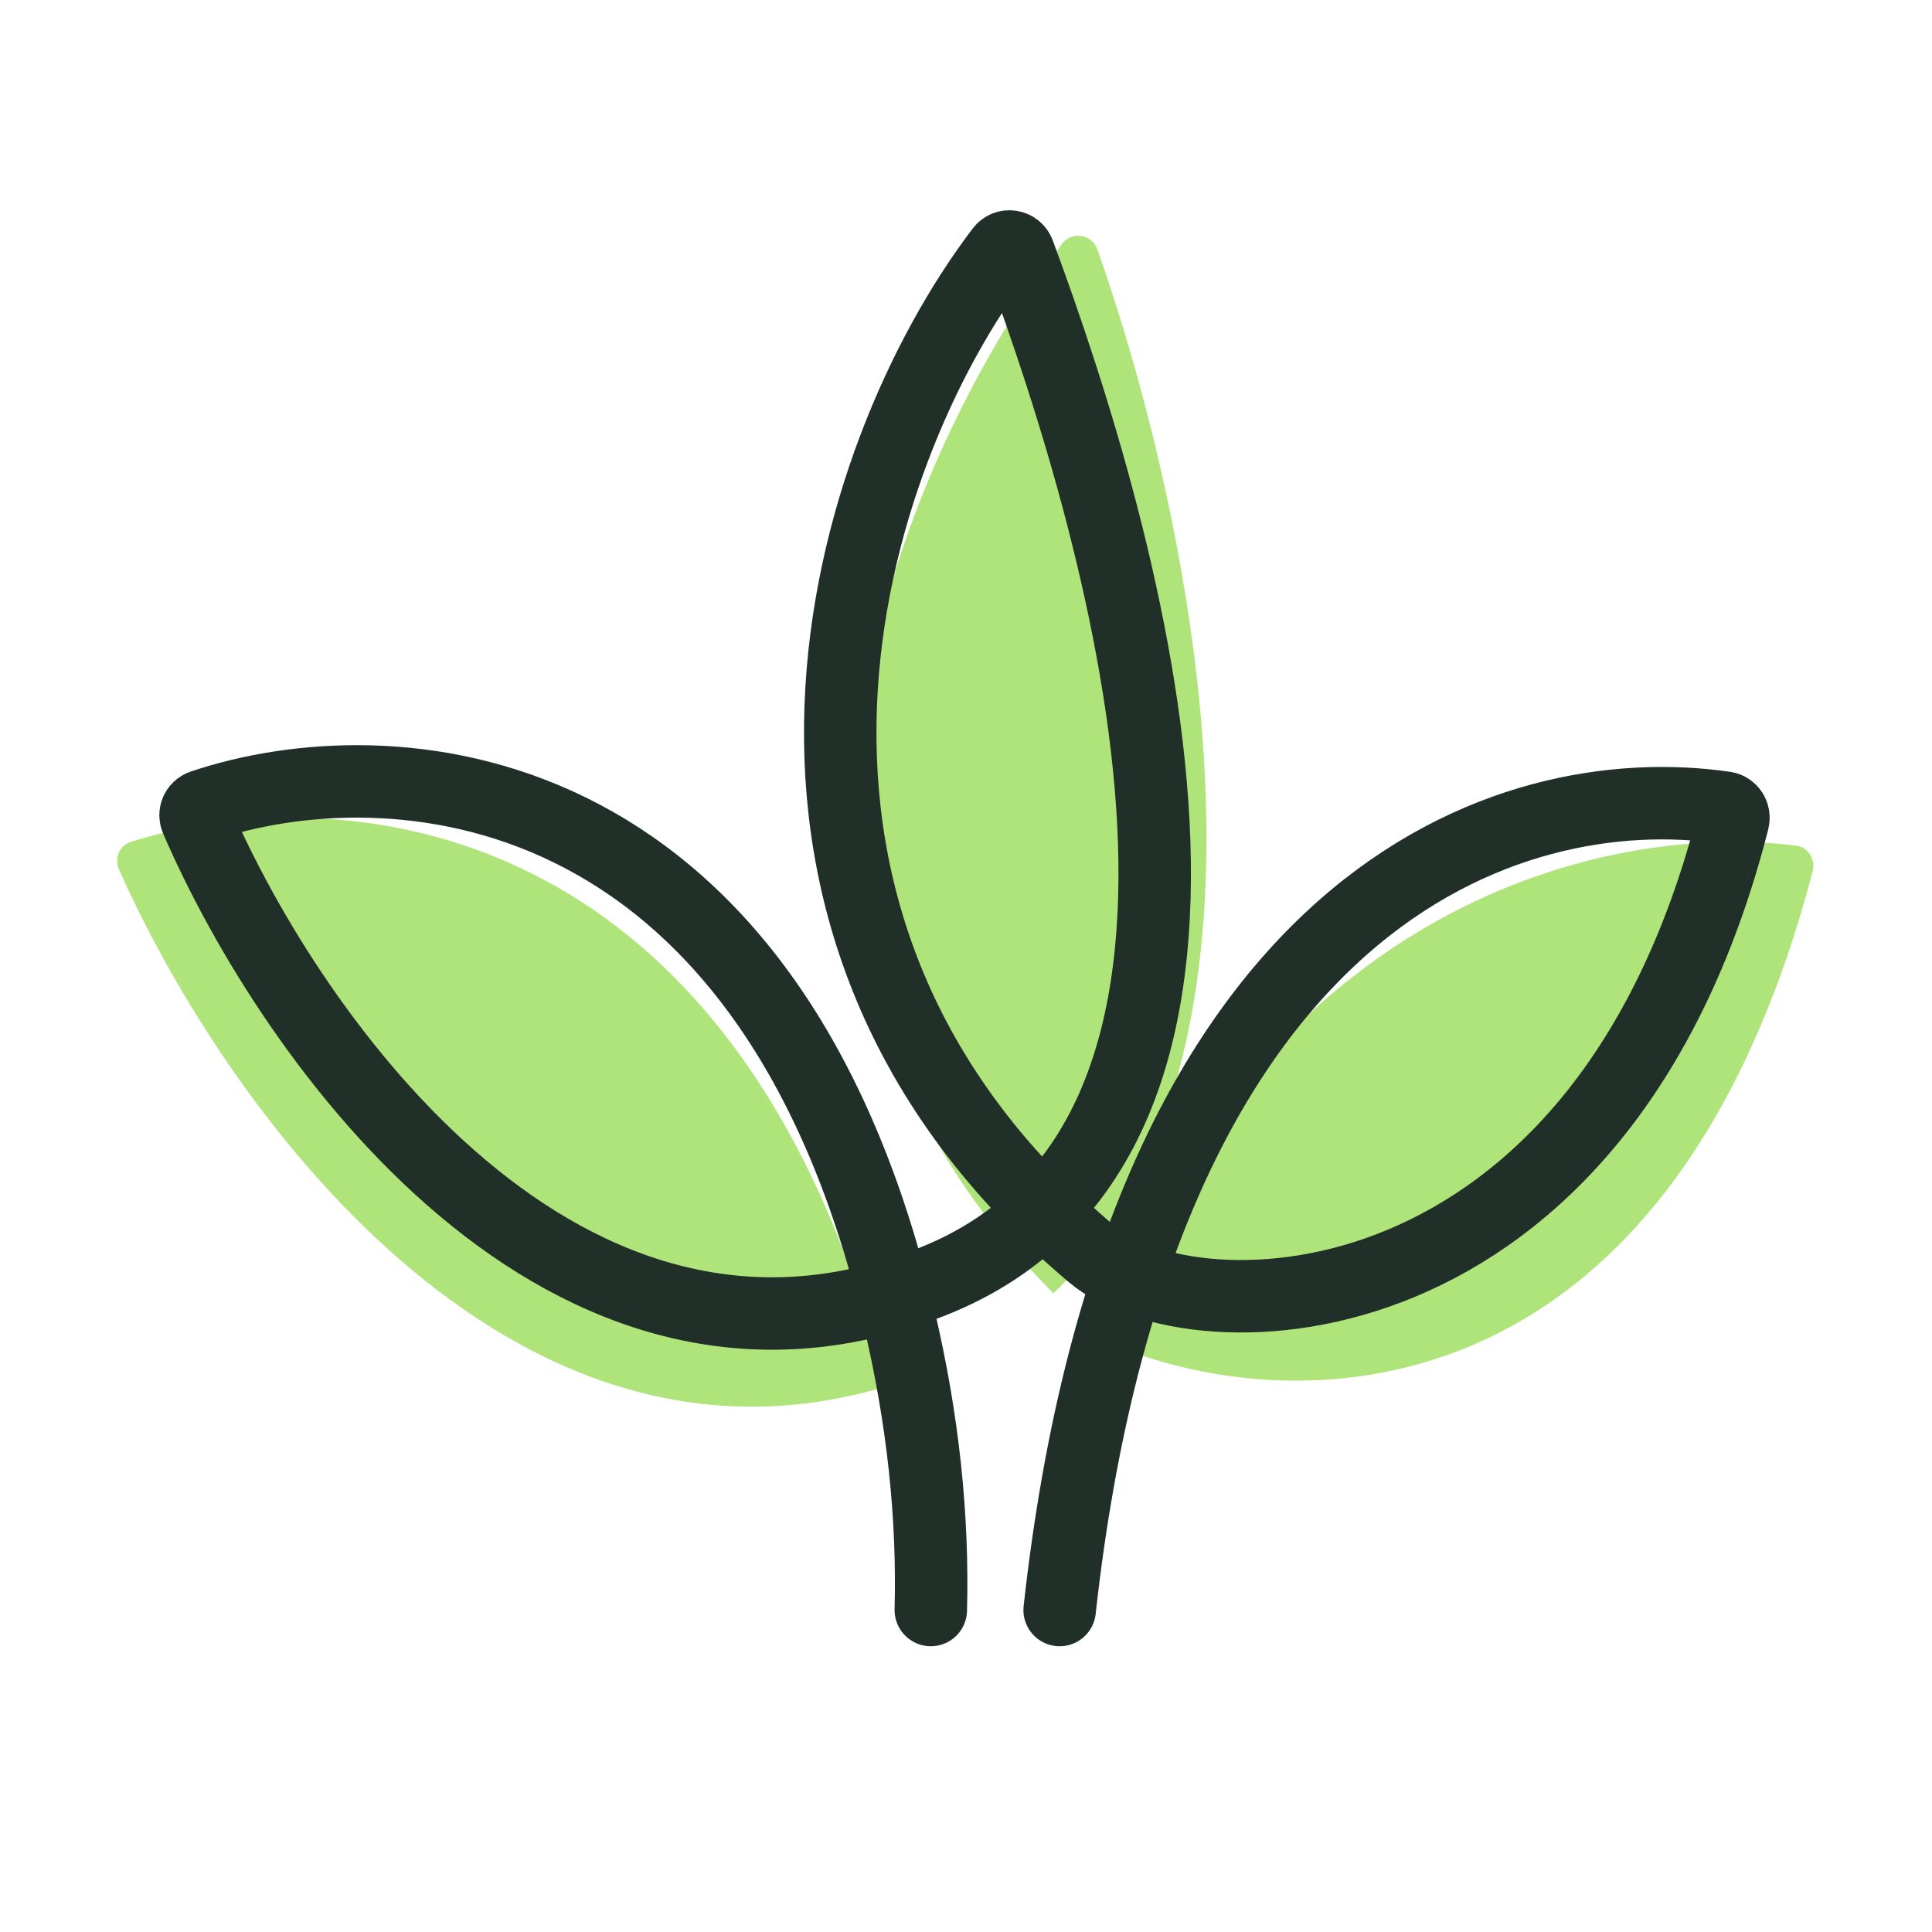
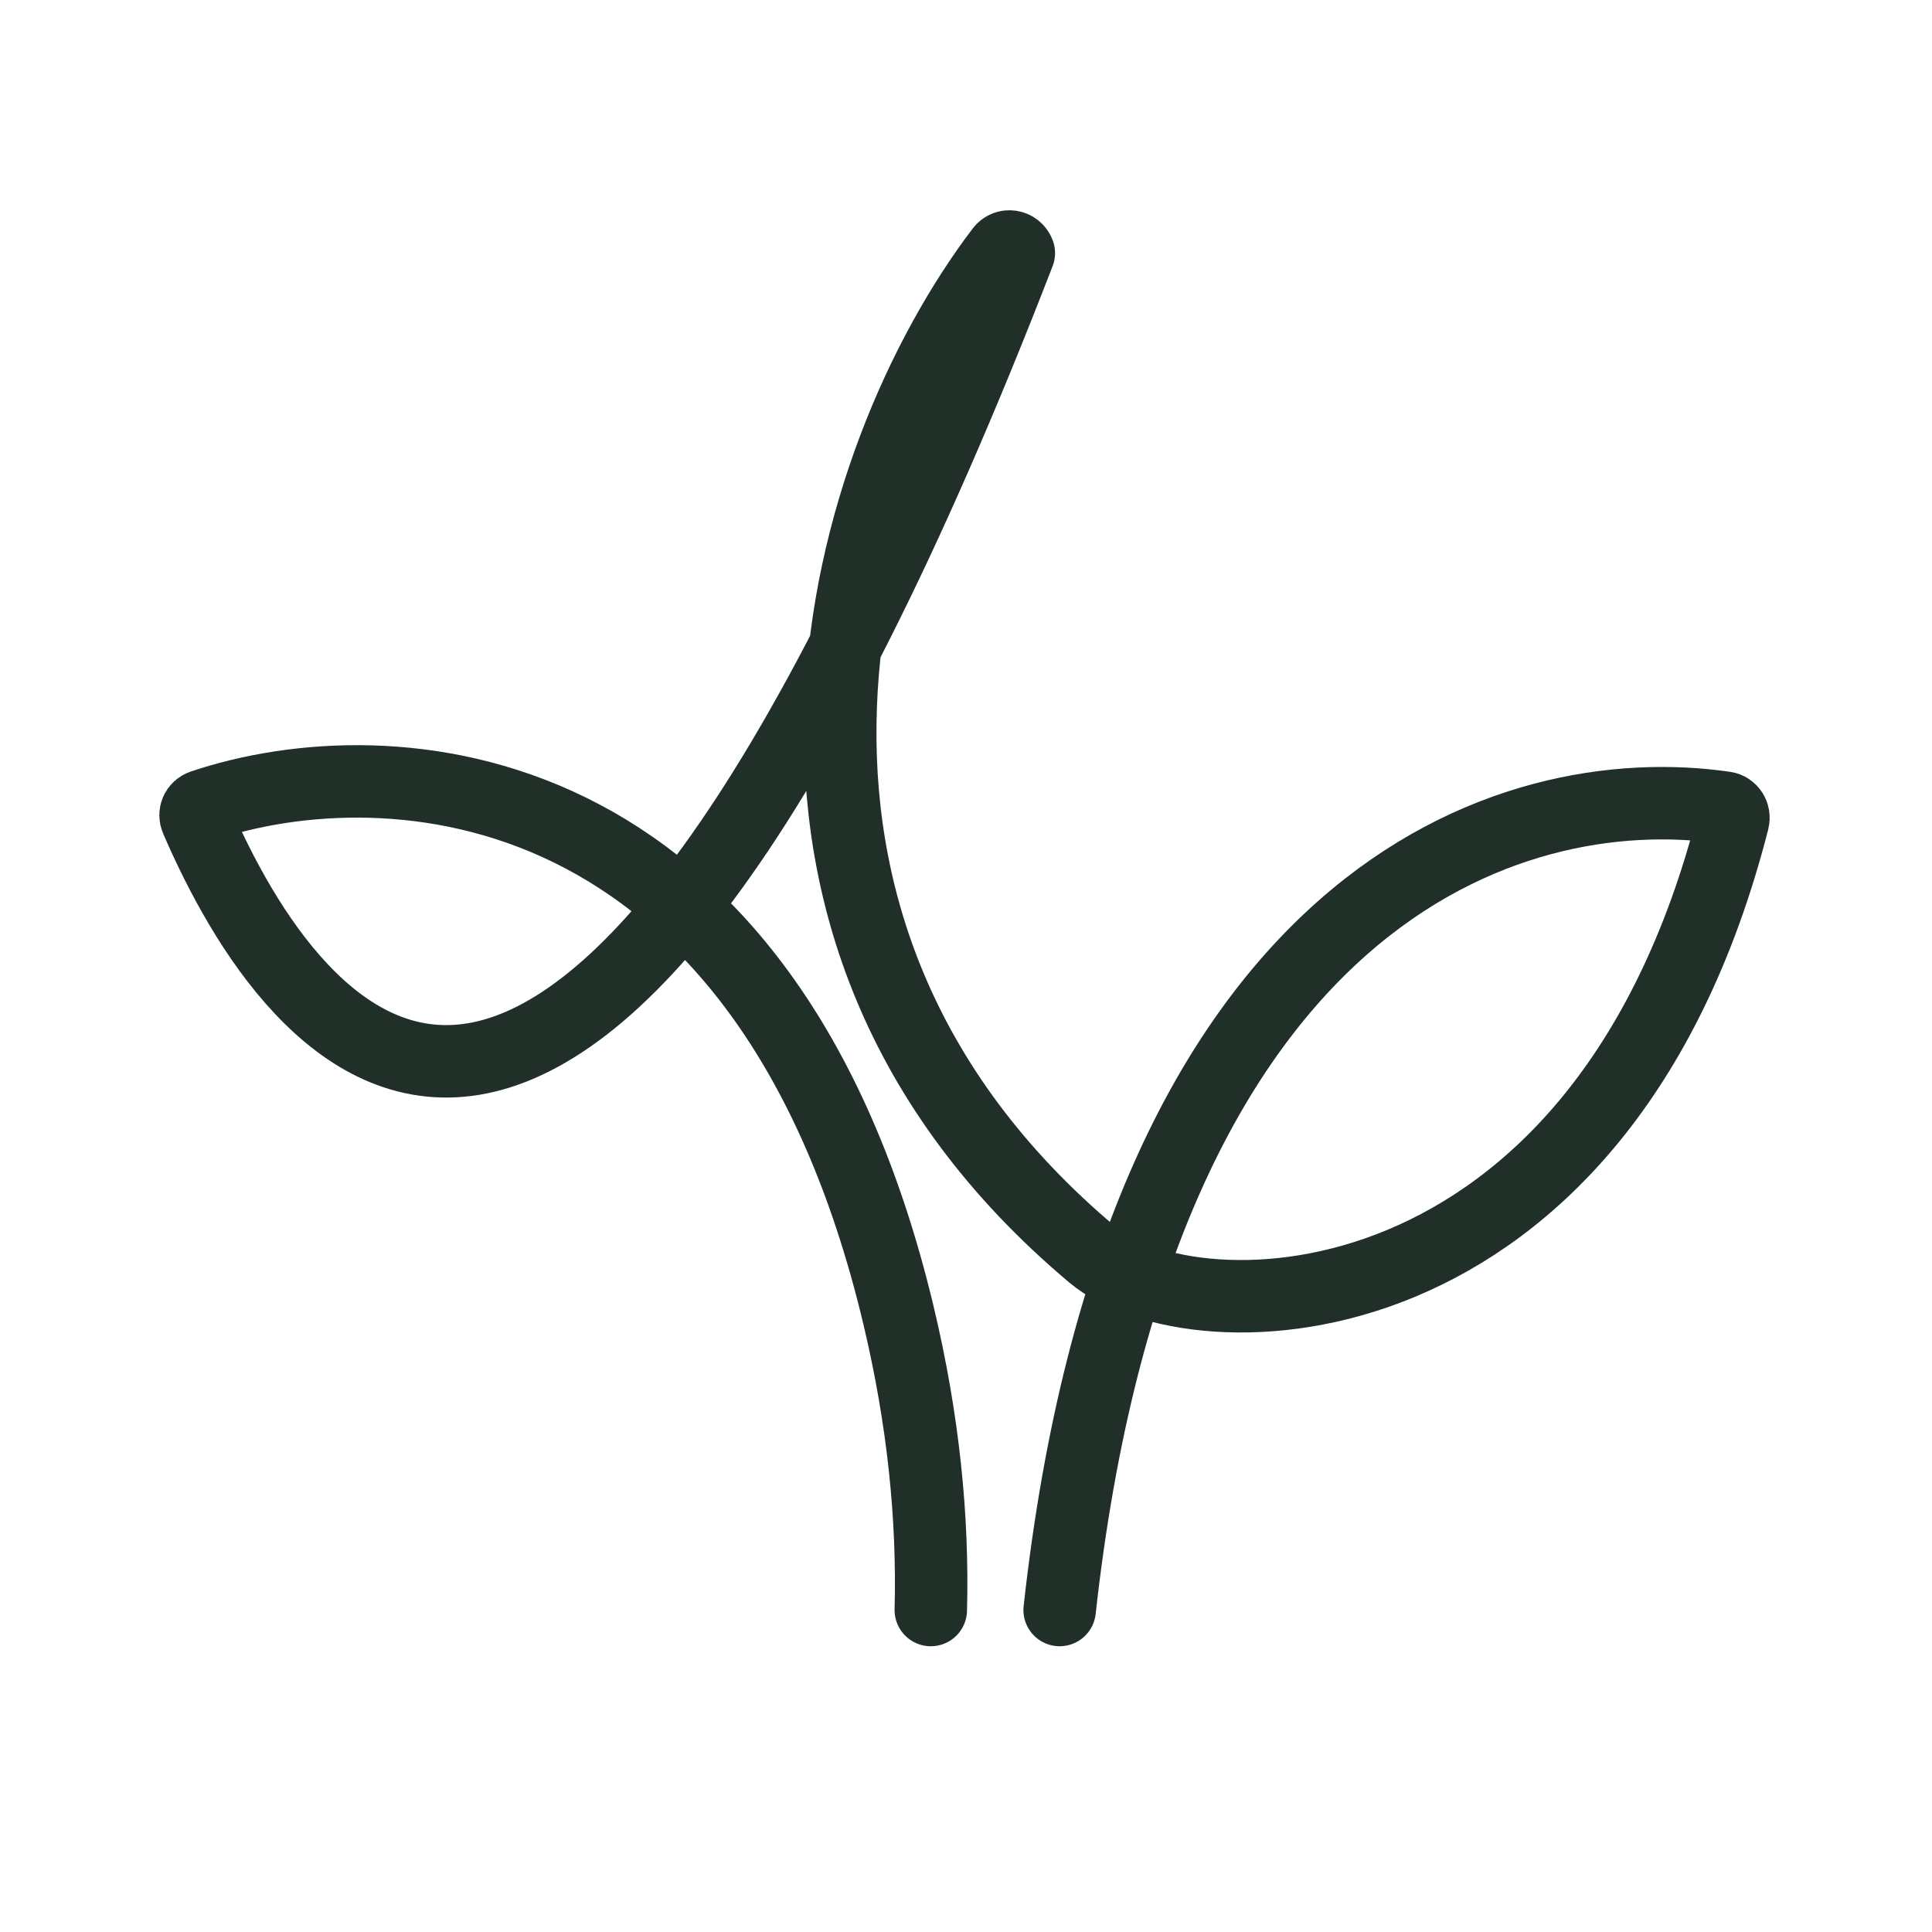
<svg xmlns="http://www.w3.org/2000/svg" width="32" height="32" viewBox="0 0 32 32" fill="none">
  <g id="clover">
    <g id="Group 44242">
-       <path id="Ellipse 135" d="M2.173 13.941C5.555 12.884 12.222 13.347 14.678 22.963C14.912 22.892 15.147 22.811 15.385 22.717C16.196 22.396 16.878 21.956 17.448 21.42C11.565 15.556 14.821 7.761 17.589 4.041C17.753 3.822 18.086 3.876 18.177 4.134C19.864 8.925 21.512 17.601 17.448 21.42C17.678 21.649 17.922 21.875 18.18 22.098C21.019 14.98 26.548 13.618 29.744 14.005C29.947 14.029 30.075 14.235 30.023 14.433C27.595 23.68 21.295 23.516 18.369 22.24C18.338 22.227 18.31 22.209 18.285 22.187C18.25 22.158 18.215 22.128 18.18 22.098C17.922 21.875 17.678 21.649 17.448 21.42C16.878 21.956 16.196 22.396 15.385 22.717C15.147 22.811 14.912 22.892 14.678 22.963C8.391 24.854 3.713 18.322 1.969 14.398C1.888 14.214 1.981 14.001 2.173 13.941Z" fill="#AFE47A" />
-       <path id="Ellipse 134" d="M17.551 26.667C18.863 14.798 25.029 12.86 28.572 13.378C28.671 13.393 28.731 13.492 28.706 13.589C26.518 22.149 19.773 22.193 18.094 20.781C11.586 15.312 13.986 7.569 16.588 4.149C16.668 4.043 16.828 4.068 16.875 4.192C18.678 9.052 21.494 18.836 15.438 21.23C9.357 23.634 4.832 17.225 3.253 13.569C3.214 13.48 3.258 13.379 3.351 13.348C6.393 12.321 12.698 12.627 14.882 21.786C15.296 23.523 15.457 25.15 15.417 26.667" stroke="#212F29" stroke-width="1.2" stroke-linecap="round" stroke-linejoin="round" />
+       <path id="Ellipse 134" d="M17.551 26.667C18.863 14.798 25.029 12.86 28.572 13.378C28.671 13.393 28.731 13.492 28.706 13.589C26.518 22.149 19.773 22.193 18.094 20.781C11.586 15.312 13.986 7.569 16.588 4.149C16.668 4.043 16.828 4.068 16.875 4.192C9.357 23.634 4.832 17.225 3.253 13.569C3.214 13.48 3.258 13.379 3.351 13.348C6.393 12.321 12.698 12.627 14.882 21.786C15.296 23.523 15.457 25.15 15.417 26.667" stroke="#212F29" stroke-width="1.2" stroke-linecap="round" stroke-linejoin="round" />
    </g>
  </g>
</svg>